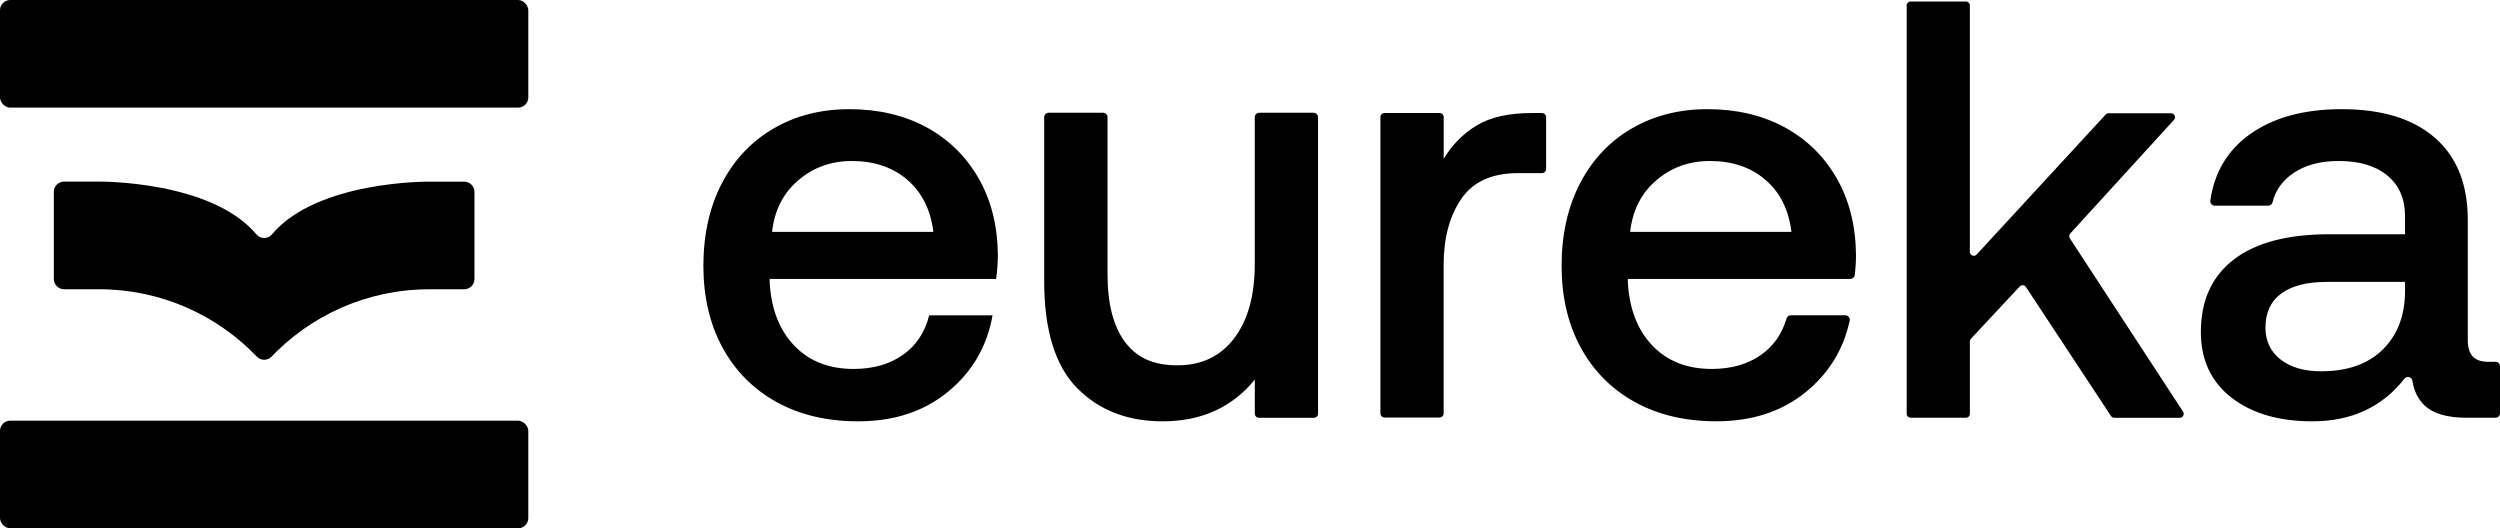
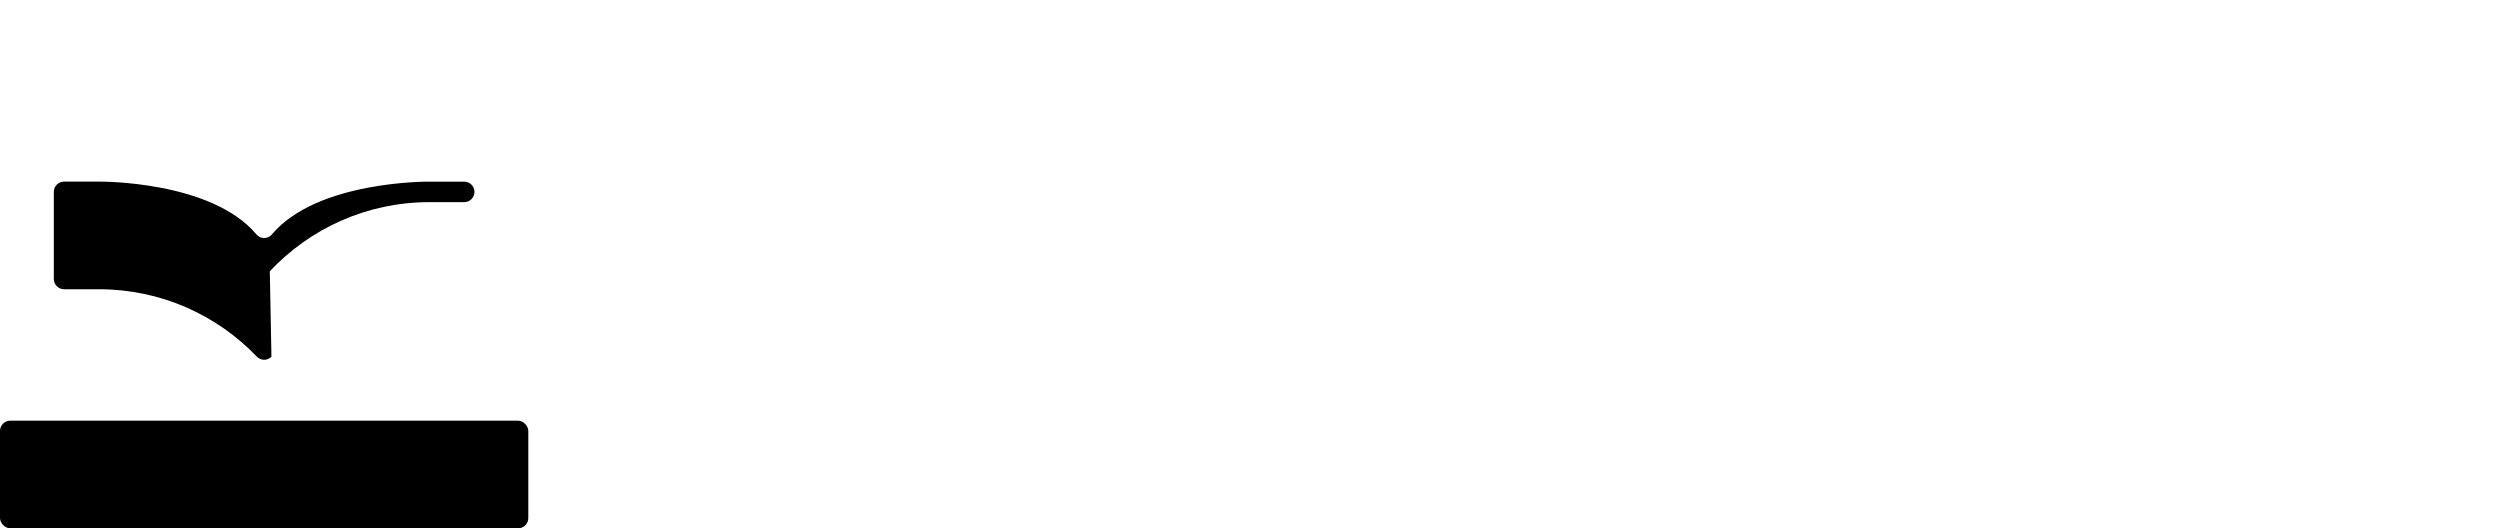
<svg xmlns="http://www.w3.org/2000/svg" id="uuid-9616cdb5-5c64-4e24-a054-6ddf2b55c8e1" viewBox="0 0 663.39 140.19">
  <defs>
    <style>.uuid-99c2562c-3815-48bf-86cd-81712cfe80f2{fill:#000;stroke-width:0}</style>
  </defs>
-   <path d="M72.03 94.65c-.49.51-1.17.82-1.94.82s-1.44-.32-1.93-.83C57.59 83.61 42.71 76.75 26.23 76.75h.03H17c-1.5 0-2.72-1.22-2.72-2.72V50.91c0-1.5 1.22-2.72 2.72-2.72h9.26s29.72-.33 41.76 13.98c.5.6 1.23.99 2.07.99s1.58-.38 2.08-.98c12.04-14.32 41.76-13.98 41.76-13.98h9.25c1.5 0 2.72 1.22 2.72 2.72v23.12c0 1.5-1.22 2.72-2.72 2.72h-9.25.03c-16.71 0-31.77 7.05-42.37 18.35" class="uuid-99c2562c-3815-48bf-86cd-81712cfe80f2" />
-   <rect width="140.19" height="28.56" class="uuid-99c2562c-3815-48bf-86cd-81712cfe80f2" rx="2.72" ry="2.72" transform="rotate(180 70.095 14.28)" />
+   <path d="M72.03 94.65c-.49.51-1.17.82-1.94.82s-1.44-.32-1.93-.83C57.59 83.61 42.71 76.75 26.23 76.75h.03H17c-1.5 0-2.72-1.22-2.72-2.72V50.91c0-1.5 1.22-2.72 2.72-2.72h9.26s29.72-.33 41.76 13.98c.5.6 1.23.99 2.07.99s1.58-.38 2.08-.98c12.04-14.32 41.76-13.98 41.76-13.98h9.25c1.5 0 2.72 1.22 2.72 2.72c0 1.5-1.22 2.72-2.72 2.72h-9.25.03c-16.71 0-31.77 7.05-42.37 18.35" class="uuid-99c2562c-3815-48bf-86cd-81712cfe80f2" />
  <rect width="140.19" height="28.56" y="111.63" class="uuid-99c2562c-3815-48bf-86cd-81712cfe80f2" rx="2.72" ry="2.72" transform="rotate(180 70.095 125.91)" />
-   <path d="M205.26 34.11c5.86-3.43 12.58-5.14 20.16-5.14s14.45 1.58 20.31 4.74c5.86 3.16 10.48 7.64 13.85 13.44 3.37 5.8 5.11 12.59 5.21 20.39 0 2.11-.15 4.27-.47 6.48h-60.08v.95c.41 7.06 2.59 12.65 6.54 16.76 3.94 4.11 9.18 6.17 15.72 6.17 5.19 0 9.55-1.24 13.07-3.72 3.53-2.48 5.86-5.98 7-10.51h16.81c-1.45 8.22-5.37 14.97-11.75 20.23-6.38 5.27-14.34 7.9-23.89 7.9-8.3 0-15.54-1.71-21.71-5.14-6.17-3.42-10.95-8.25-14.32-14.46-3.37-6.22-5.06-13.44-5.06-21.66s1.63-15.62 4.9-21.89c3.27-6.27 7.83-11.12 13.7-14.54zm35.49 13.59c-3.89-3.32-8.79-4.98-14.71-4.98-5.5 0-10.25 1.71-14.24 5.14-3.99 3.42-6.3 7.98-6.93 13.67h42.8c-.73-5.9-3.03-10.51-6.93-13.83zm192.22-13.59c5.86-3.43 12.58-5.14 20.16-5.14s14.45 1.58 20.31 4.74c5.86 3.16 10.48 7.64 13.85 13.44 3.37 5.8 5.11 12.59 5.21 20.39 0 1.77-.11 3.58-.33 5.43-.07.6-.59 1.05-1.19 1.05h-59.02v.95c.41 7.06 2.59 12.65 6.54 16.76 3.94 4.11 9.18 6.17 15.72 6.17 5.19 0 9.55-1.24 13.07-3.72 3.3-2.32 5.56-5.53 6.77-9.65.15-.51.6-.87 1.13-.87h14.46c.75 0 1.34.7 1.18 1.43-1.64 7.57-5.46 13.84-11.47 18.8-6.38 5.27-14.34 7.9-23.89 7.9-8.3 0-15.54-1.71-21.71-5.14-6.17-3.42-10.95-8.25-14.32-14.46-3.37-6.22-5.06-13.44-5.06-21.66s1.63-15.62 4.9-21.89c3.27-6.27 7.83-11.12 13.7-14.54zm35.48 13.59c-3.89-3.32-8.79-4.98-14.71-4.98-5.5 0-10.25 1.71-14.24 5.14-3.99 3.42-6.3 7.98-6.93 13.67h42.8c-.73-5.9-3.03-10.51-6.93-13.83zm194.94 61.96c0 .66-.53 1.19-1.19 1.19h-7.68c-5.19 0-8.92-1.11-11.21-3.32-1.69-1.63-2.75-3.81-3.19-6.54-.16-1.01-1.47-1.3-2.1-.49-5.91 7.53-14.06 11.3-24.44 11.3-8.92 0-16.08-2.11-21.48-6.32-5.4-4.21-8.09-10.01-8.09-17.39 0-8.33 2.9-14.73 8.72-19.21 5.81-4.48 14.27-6.72 25.37-6.72h20.08v-4.9c0-4.53-1.56-8.09-4.67-10.67s-7.42-3.87-12.92-3.87c-4.88 0-8.9 1.08-12.06 3.24-2.88 1.97-4.71 4.53-5.48 7.68-.13.54-.59.94-1.15.94h-14.19c-.72 0-1.29-.64-1.19-1.35 1.07-7.46 4.54-13.31 10.42-17.54 6.23-4.48 14.37-6.72 24.43-6.72 10.69 0 18.94 2.53 24.75 7.59 5.81 5.06 8.72 12.33 8.72 21.82v31.93c0 3.79 1.76 5.69 5.29 5.69h2.08c.66 0 1.19.53 1.19 1.19v12.48zm-46.06-34.85c-5.19 0-9.18 1.03-11.98 3.08-2.8 2.06-4.2 5.08-4.2 9.09 0 3.48 1.32 6.27 3.97 8.38 2.65 2.11 6.25 3.16 10.82 3.16 6.95 0 12.37-1.9 16.26-5.69 3.89-3.8 5.89-8.85 5.99-15.18V74.8h-20.85zM348.58 29.92h-14.43c-.66 0-1.19.53-1.19 1.19v38.96c0 8.32-1.82 14.89-5.45 19.68-3.63 4.8-8.66 7.19-15.1 7.19s-10.74-2.05-13.85-6.16c-3.11-4.11-4.67-10.12-4.67-18.02V31.11c0-.66-.53-1.19-1.19-1.19h-14.43c-.66 0-1.19.53-1.19 1.19V74.5c0 13.07 2.91 22.55 8.71 28.45 5.81 5.9 13.39 8.85 22.72 8.85 10.31 0 18.46-3.7 24.46-11.08v9.05c0 .6.49 1.09 1.09 1.09h14.6c.6 0 1.09-.49 1.09-1.09V31.11c0-.66-.53-1.19-1.19-1.19zm60.61.07h-2.64c-6.11 0-10.98 1.08-14.6 3.24-3.63 2.16-6.58 5.13-8.86 8.91V30.91c-.08-.53-.54-.92-1.08-.92h-14.62c-.6 0-1.09.49-1.09 1.09v78.62c0 .6.49 1.09 1.09 1.09h14.6c.6 0 1.09-.49 1.09-1.09V70.24c0-7.05 1.55-12.86 4.66-17.44 3.11-4.57 8.13-6.86 15.07-6.86h6.37c.6 0 1.09-.49 1.09-1.09V31.09c0-.6-.49-1.09-1.09-1.09zM522.71 1.44v65.39c0 .95 1.17 1.41 1.81.71l34.23-37.14c.2-.21.48-.34.77-.34h16.59c.91 0 1.38 1.08.77 1.75l-27.53 30.16c-.32.35-.36.88-.1 1.28l30.04 45.99c.45.69-.04 1.62-.87 1.62h-17.39c-.35 0-.68-.18-.87-.47l-22.57-34.24c-.37-.56-1.17-.63-1.64-.14L523 89.89c-.18.19-.28.45-.28.71v19.21c0 .58-.47 1.04-1.04 1.04h-14.69c-.58 0-1.04-.47-1.04-1.04V1.44c0-.58.47-1.04 1.04-1.04h14.69c.58 0 1.04.47 1.04 1.04z" class="uuid-99c2562c-3815-48bf-86cd-81712cfe80f2" />
</svg>